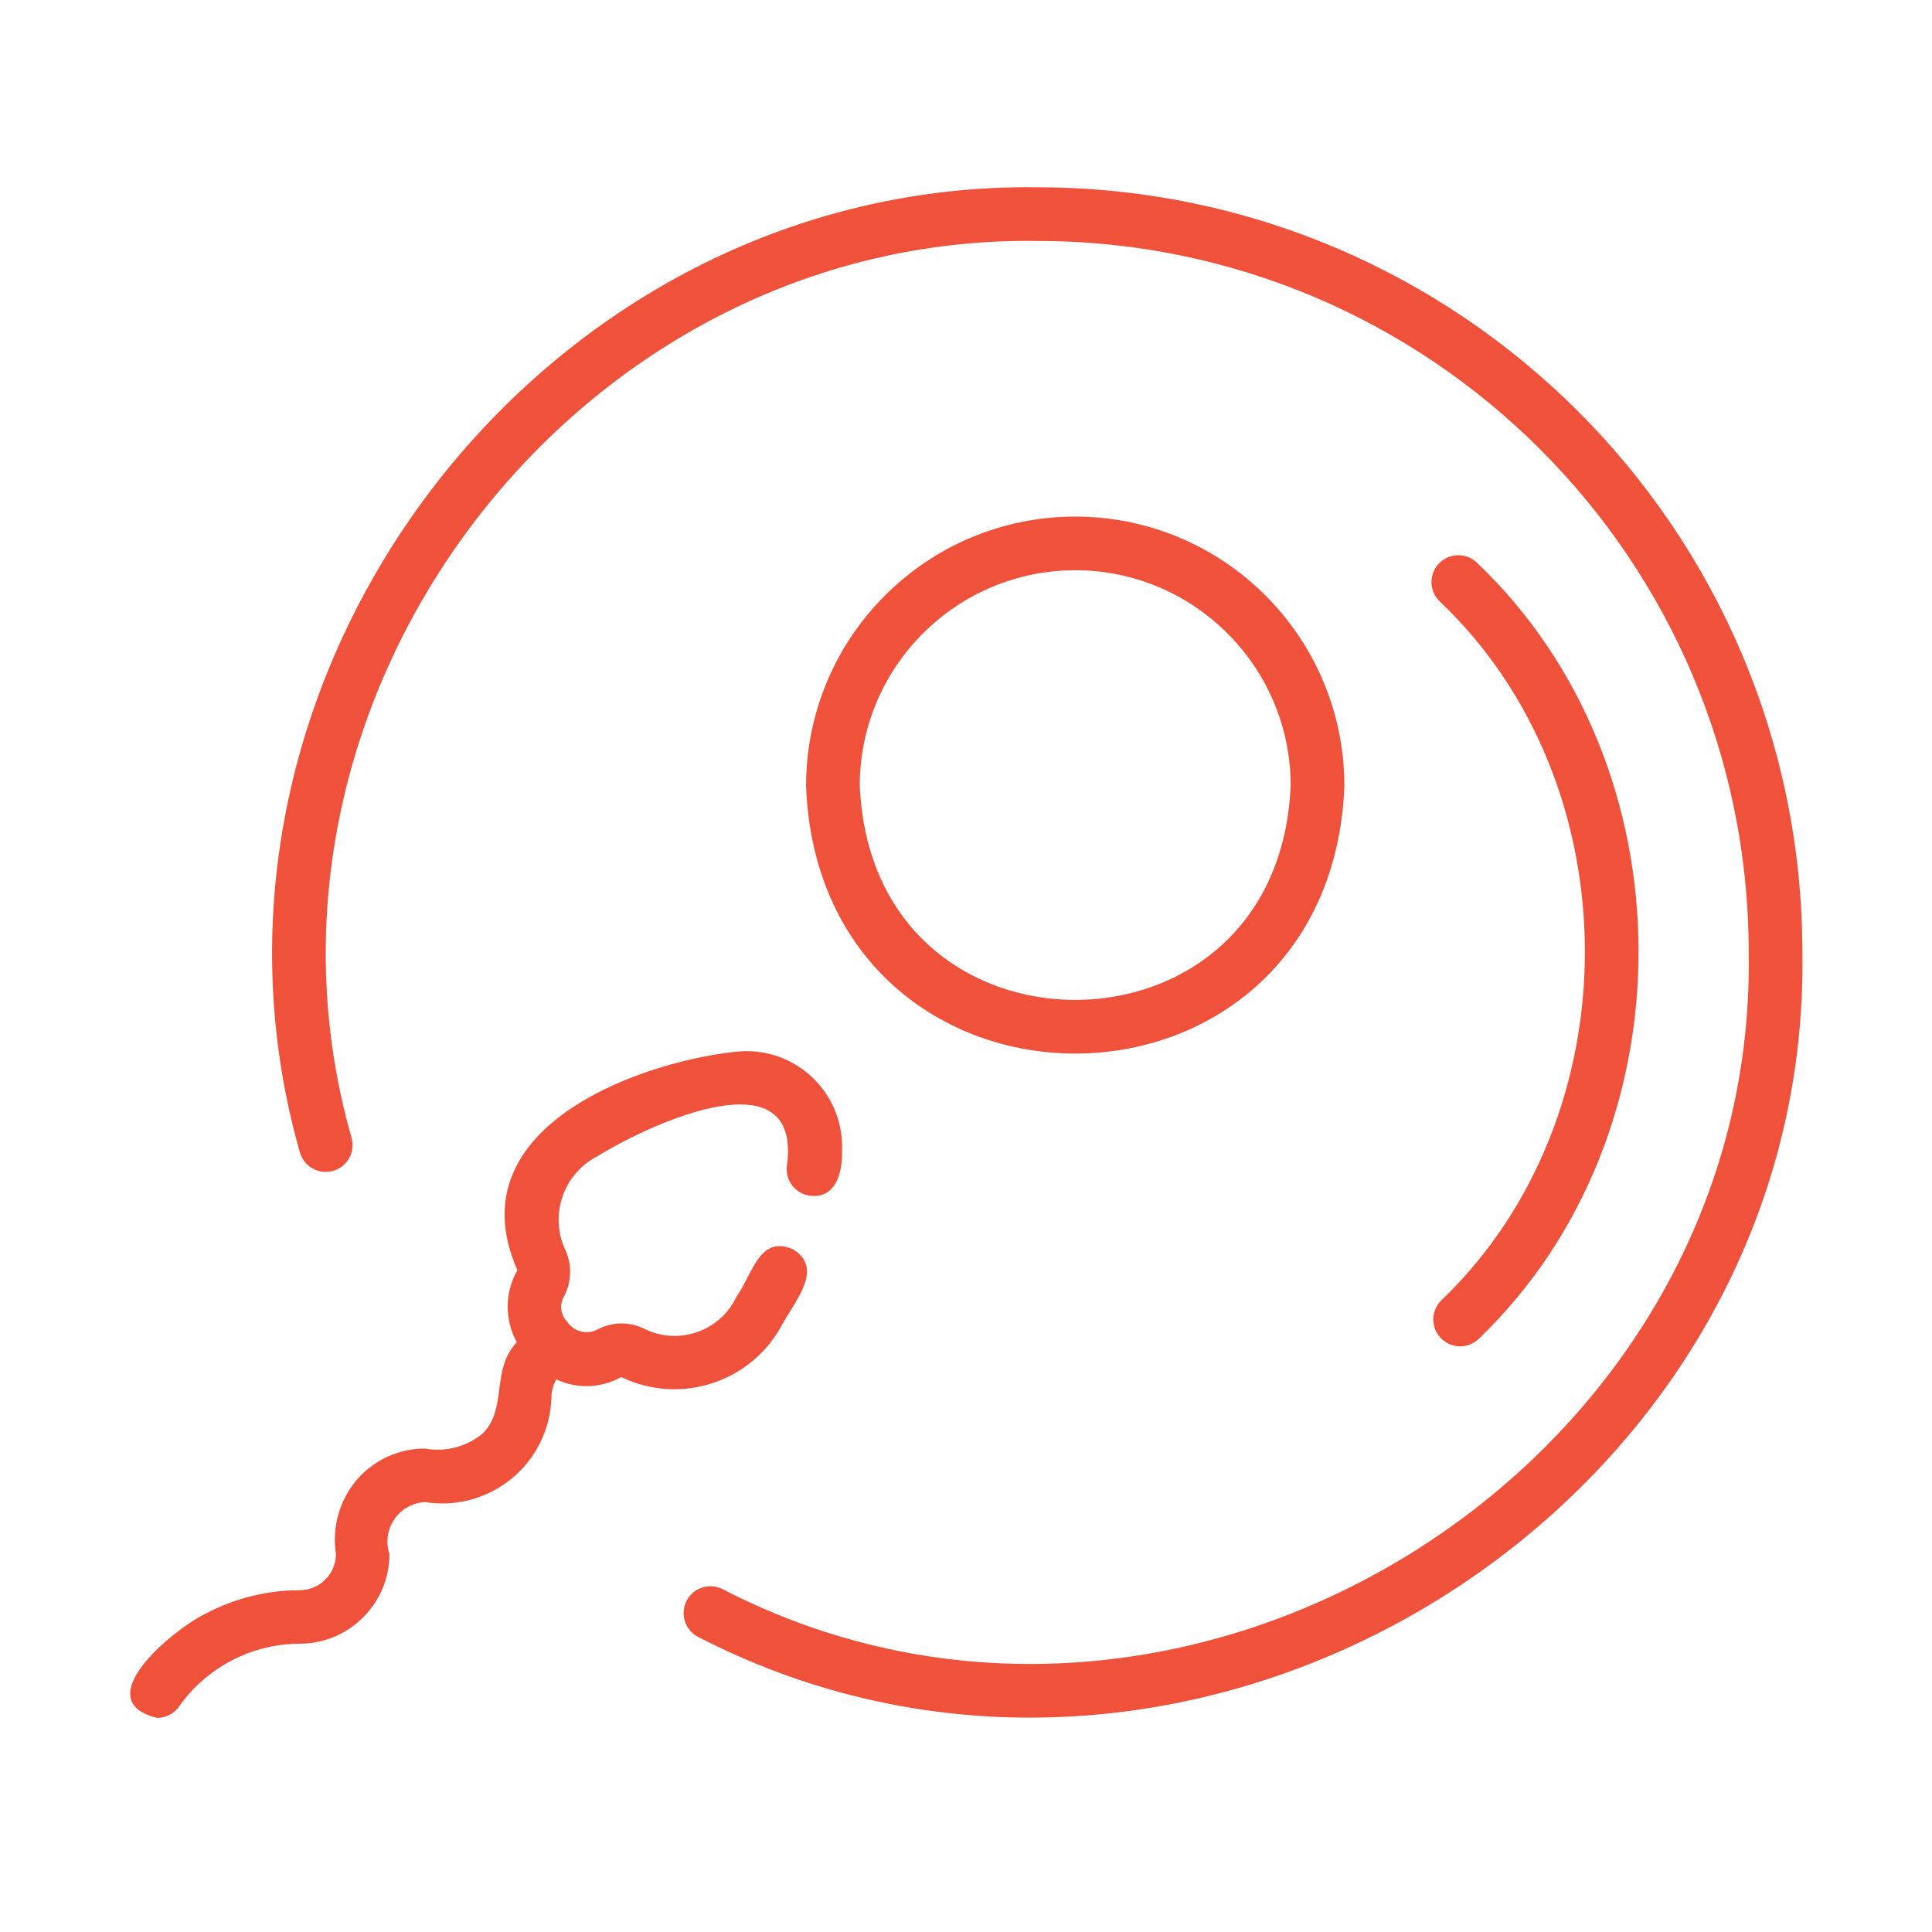
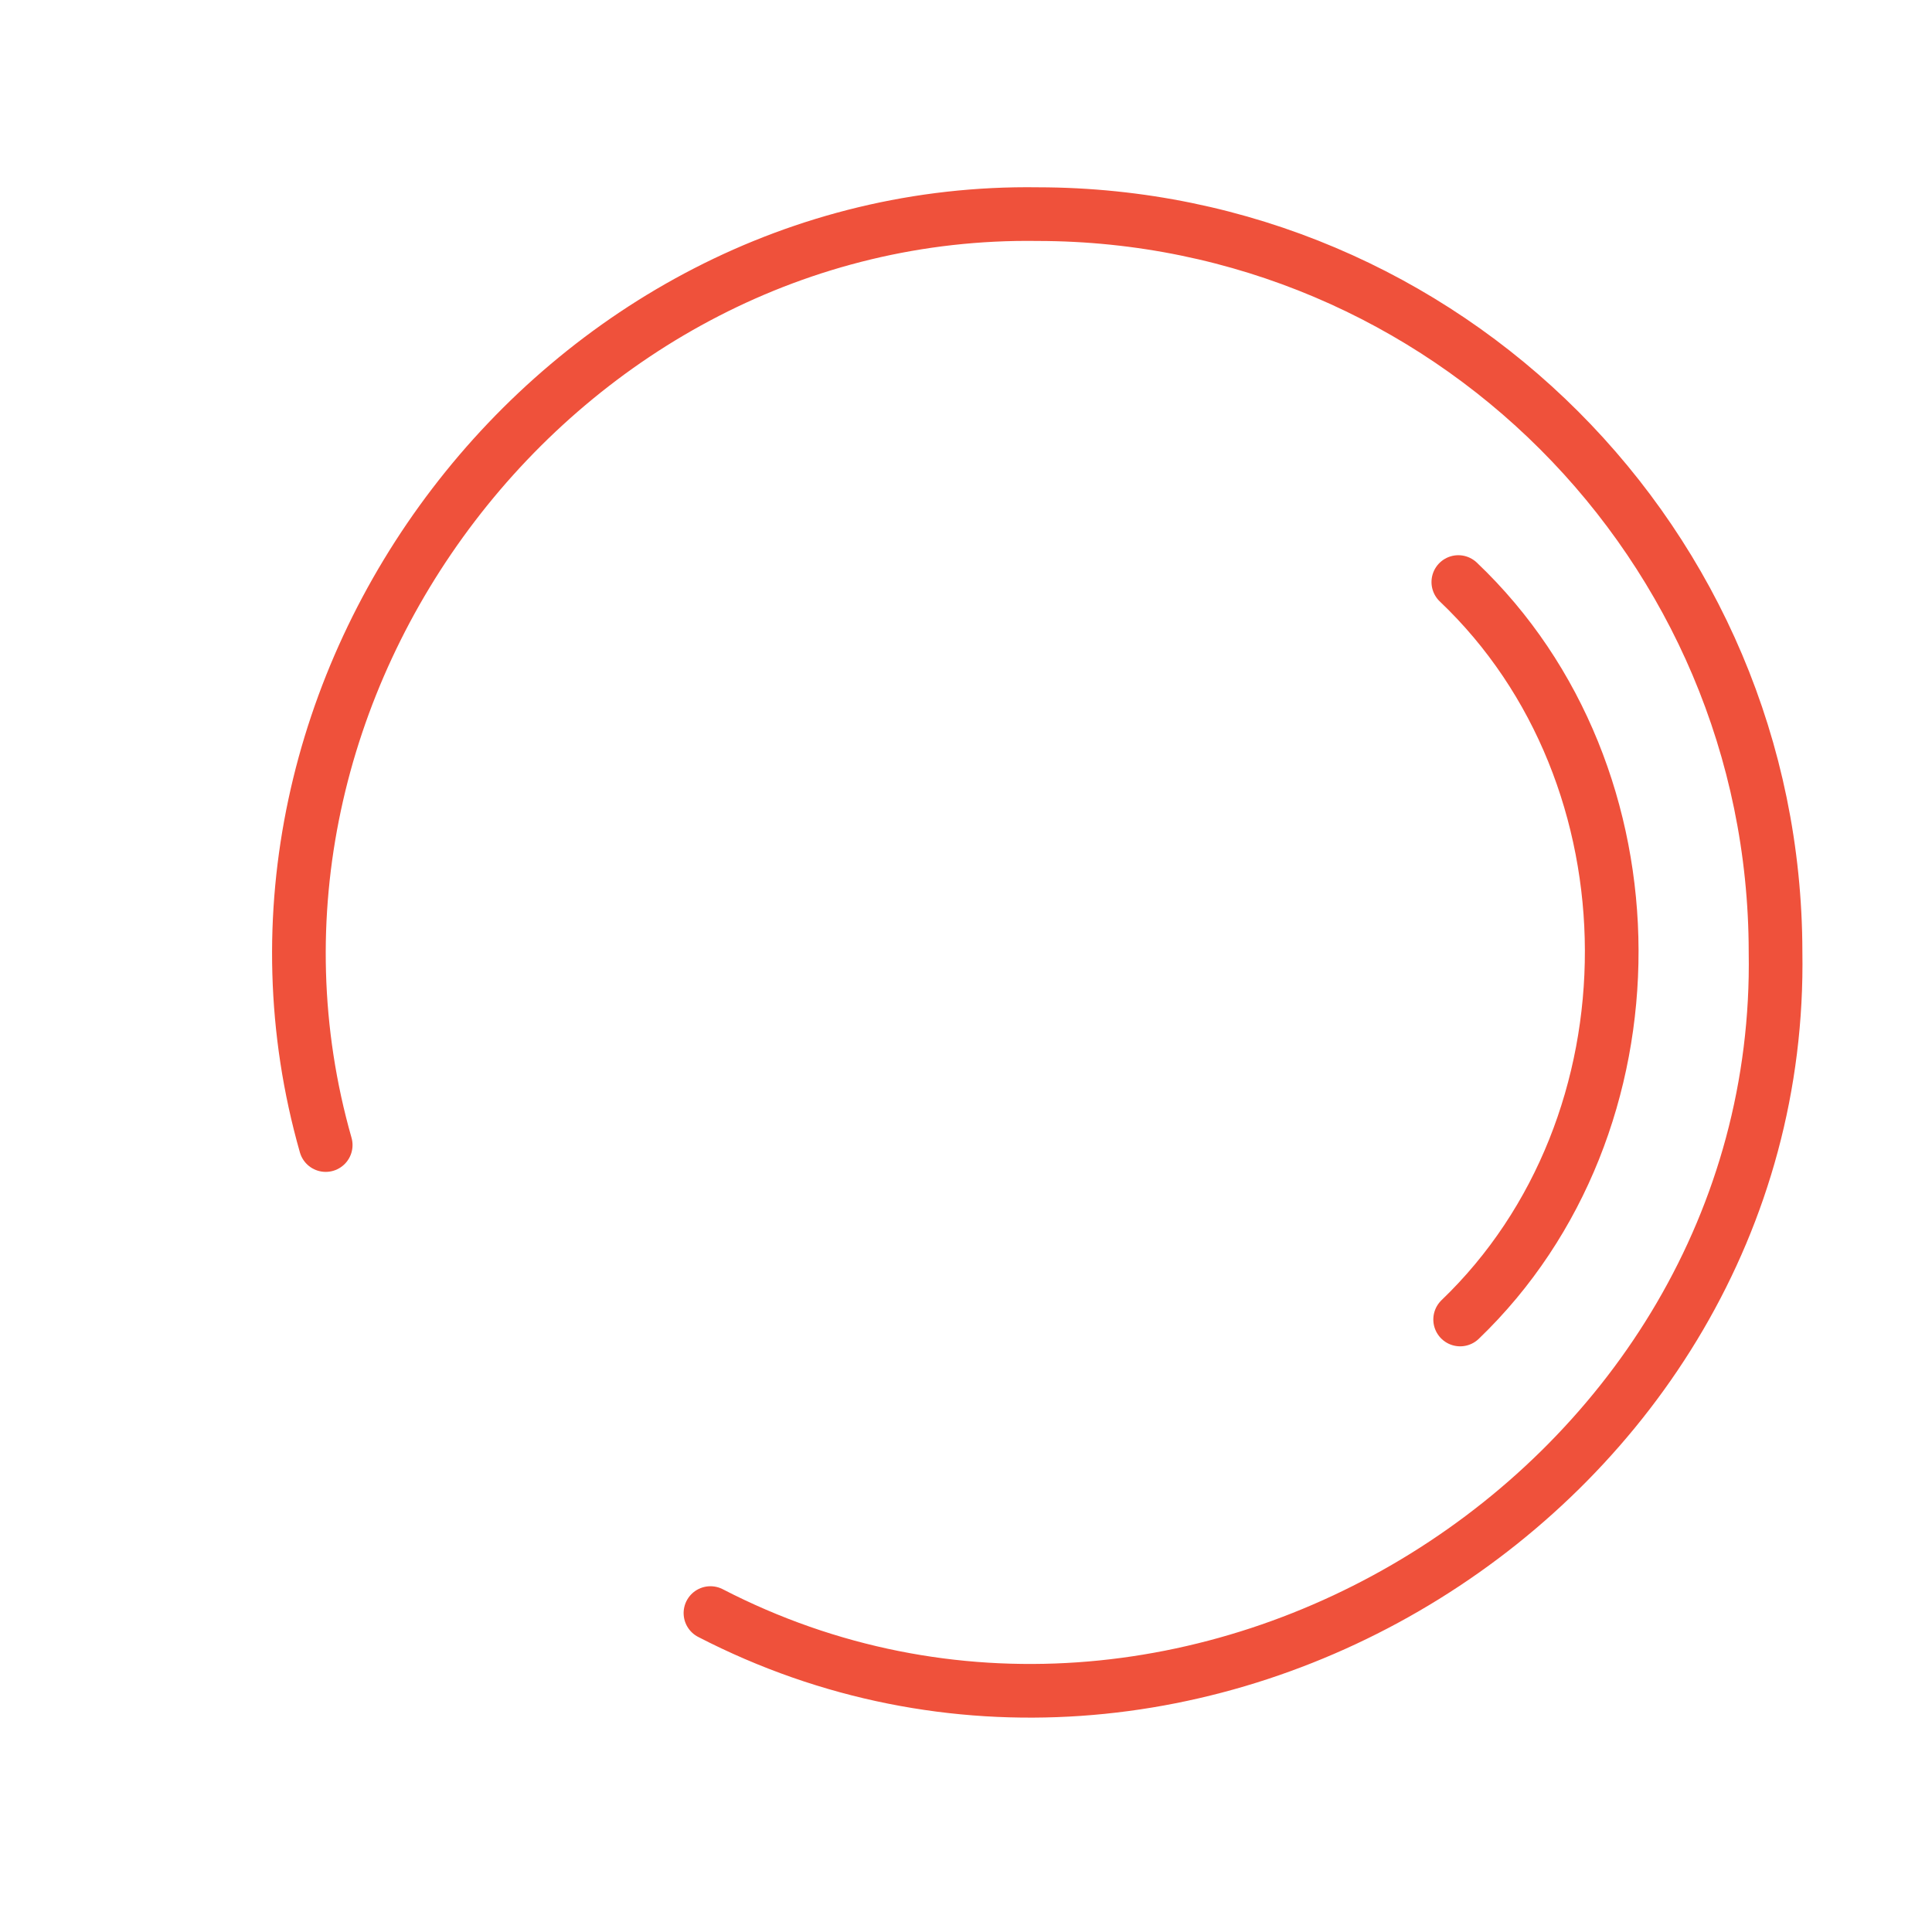
<svg xmlns="http://www.w3.org/2000/svg" id="leadership" viewBox="0 0 180 180">
  <g id="NewGroupe12">
    <g id="NewGroup0-14">
      <g>
        <path d="M66.191,150.286c44.393,22.928,100.07-11.566,99.232-61.607-.043-37.94-30.789-68.686-68.73-68.729h0c-44.543-.642-78.522,43.986-66.348,86.732" fill="none" stroke="#ef513b" stroke-linecap="round" stroke-miterlimit="10" stroke-width="5" />
        <path d="M136.039,122.934s.001-.001.001-.001c18.894-18.134,18.817-50.666-.171-68.705" fill="none" stroke="#ef513b" stroke-linecap="round" stroke-miterlimit="10" stroke-width="5" />
-         <path d="M100.176,50.627c12.462.015,22.561,10.114,22.576,22.577-1.218,29.943-43.938,29.933-45.153-0.0.015-12.463,10.114-22.562,22.577-22.577h0Z" fill="none" stroke="#ef513b" stroke-linecap="round" stroke-miterlimit="10" stroke-width="5" />
-         <path d="M72.921,123.323c1.218-2.204,3.878-5.211.91-6.954-3.1-1.294-3.721,2.354-5.212,4.435-1.494,3.182-5.285,4.55-8.467,3.055-.016-.007-.032-.015-.048-.022-1.422-.736-3.119-.71-4.518.07-.981.465-2.155.134-2.751-.774-.627-.641-.736-1.628-.263-2.39.701-1.361.725-2.973.066-4.355-1.462-3.244-.12-7.064,3.049-8.682,5.347-3.273,18.973-9.352,17.636.828-.218,1.359.706,2.637,2.065,2.855 0,0,.001,0,.001 0,2.486.374,3.115-2.192,3.058-4.124.232-4.918-3.566-9.093-8.484-9.325-.281-.013-.563-.013-.845 0-8.526.686-26.952,6.736-20.913,20.402-1.189,2.073-1.209,4.616-.055,6.707-2.45,2.599-.836,6.145-3.17,8.501-1.503,1.245-3.48,1.761-5.399,1.409-2.387.001-4.66,1.021-6.247,2.804-1.69,1.929-2.435,4.509-2.034,7.042-.018,1.865-1.541,3.364-3.407,3.352-2.998.009-5.95.735-8.611,2.118-2.957,1.375-11.287,8.152-4.644,9.78.816.001,1.581-.398,2.047-1.069,2.572-3.645,6.747-5.822,11.208-5.844,4.617.01,8.372-3.72,8.392-8.337-.648-1.934.394-4.027,2.327-4.675.313-.105.639-.167.969-.186,5.551.894,10.775-2.882,11.669-8.433.071-.44.113-.885.125-1.331.006-.585.161-1.157.448-1.666,1.935.91,4.19.829,6.055-.217,5.534,2.676,12.194.473,15.04-4.975h0Z" fill="#ef513b" stroke-width="0" />
+         <path d="M72.921,123.323h0Z" fill="#ef513b" stroke-width="0" />
      </g>
    </g>
  </g>
</svg>